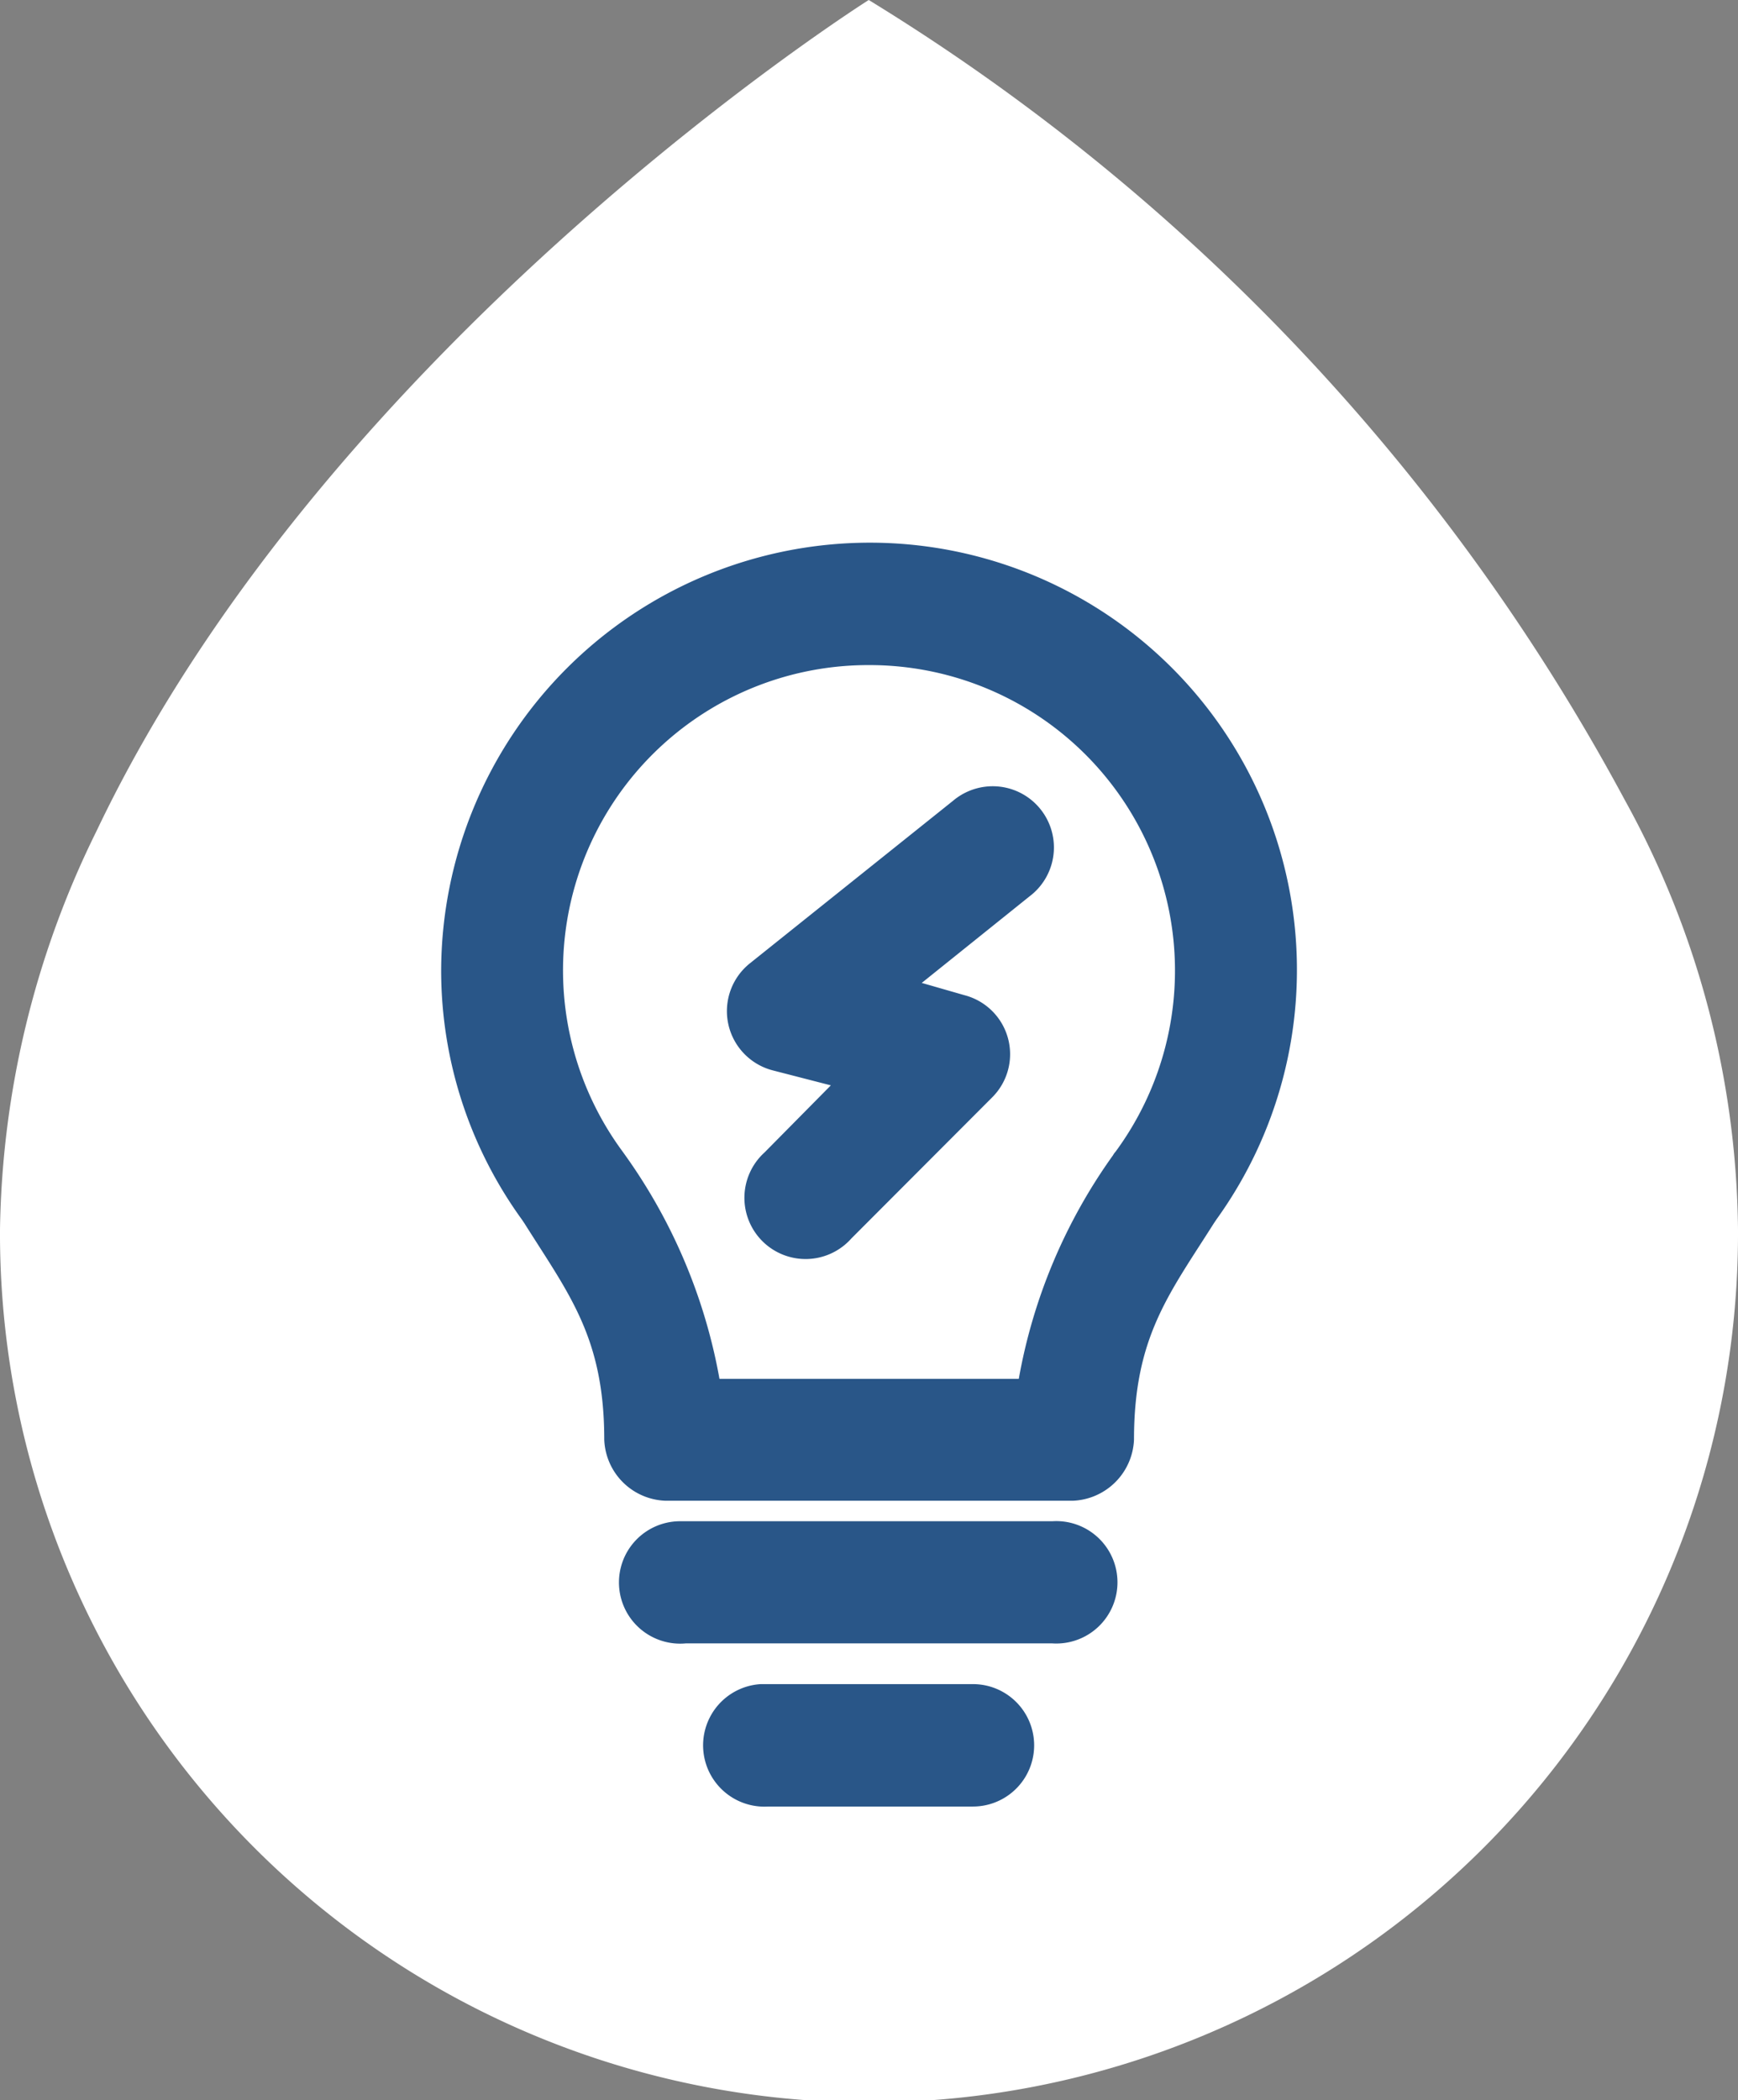
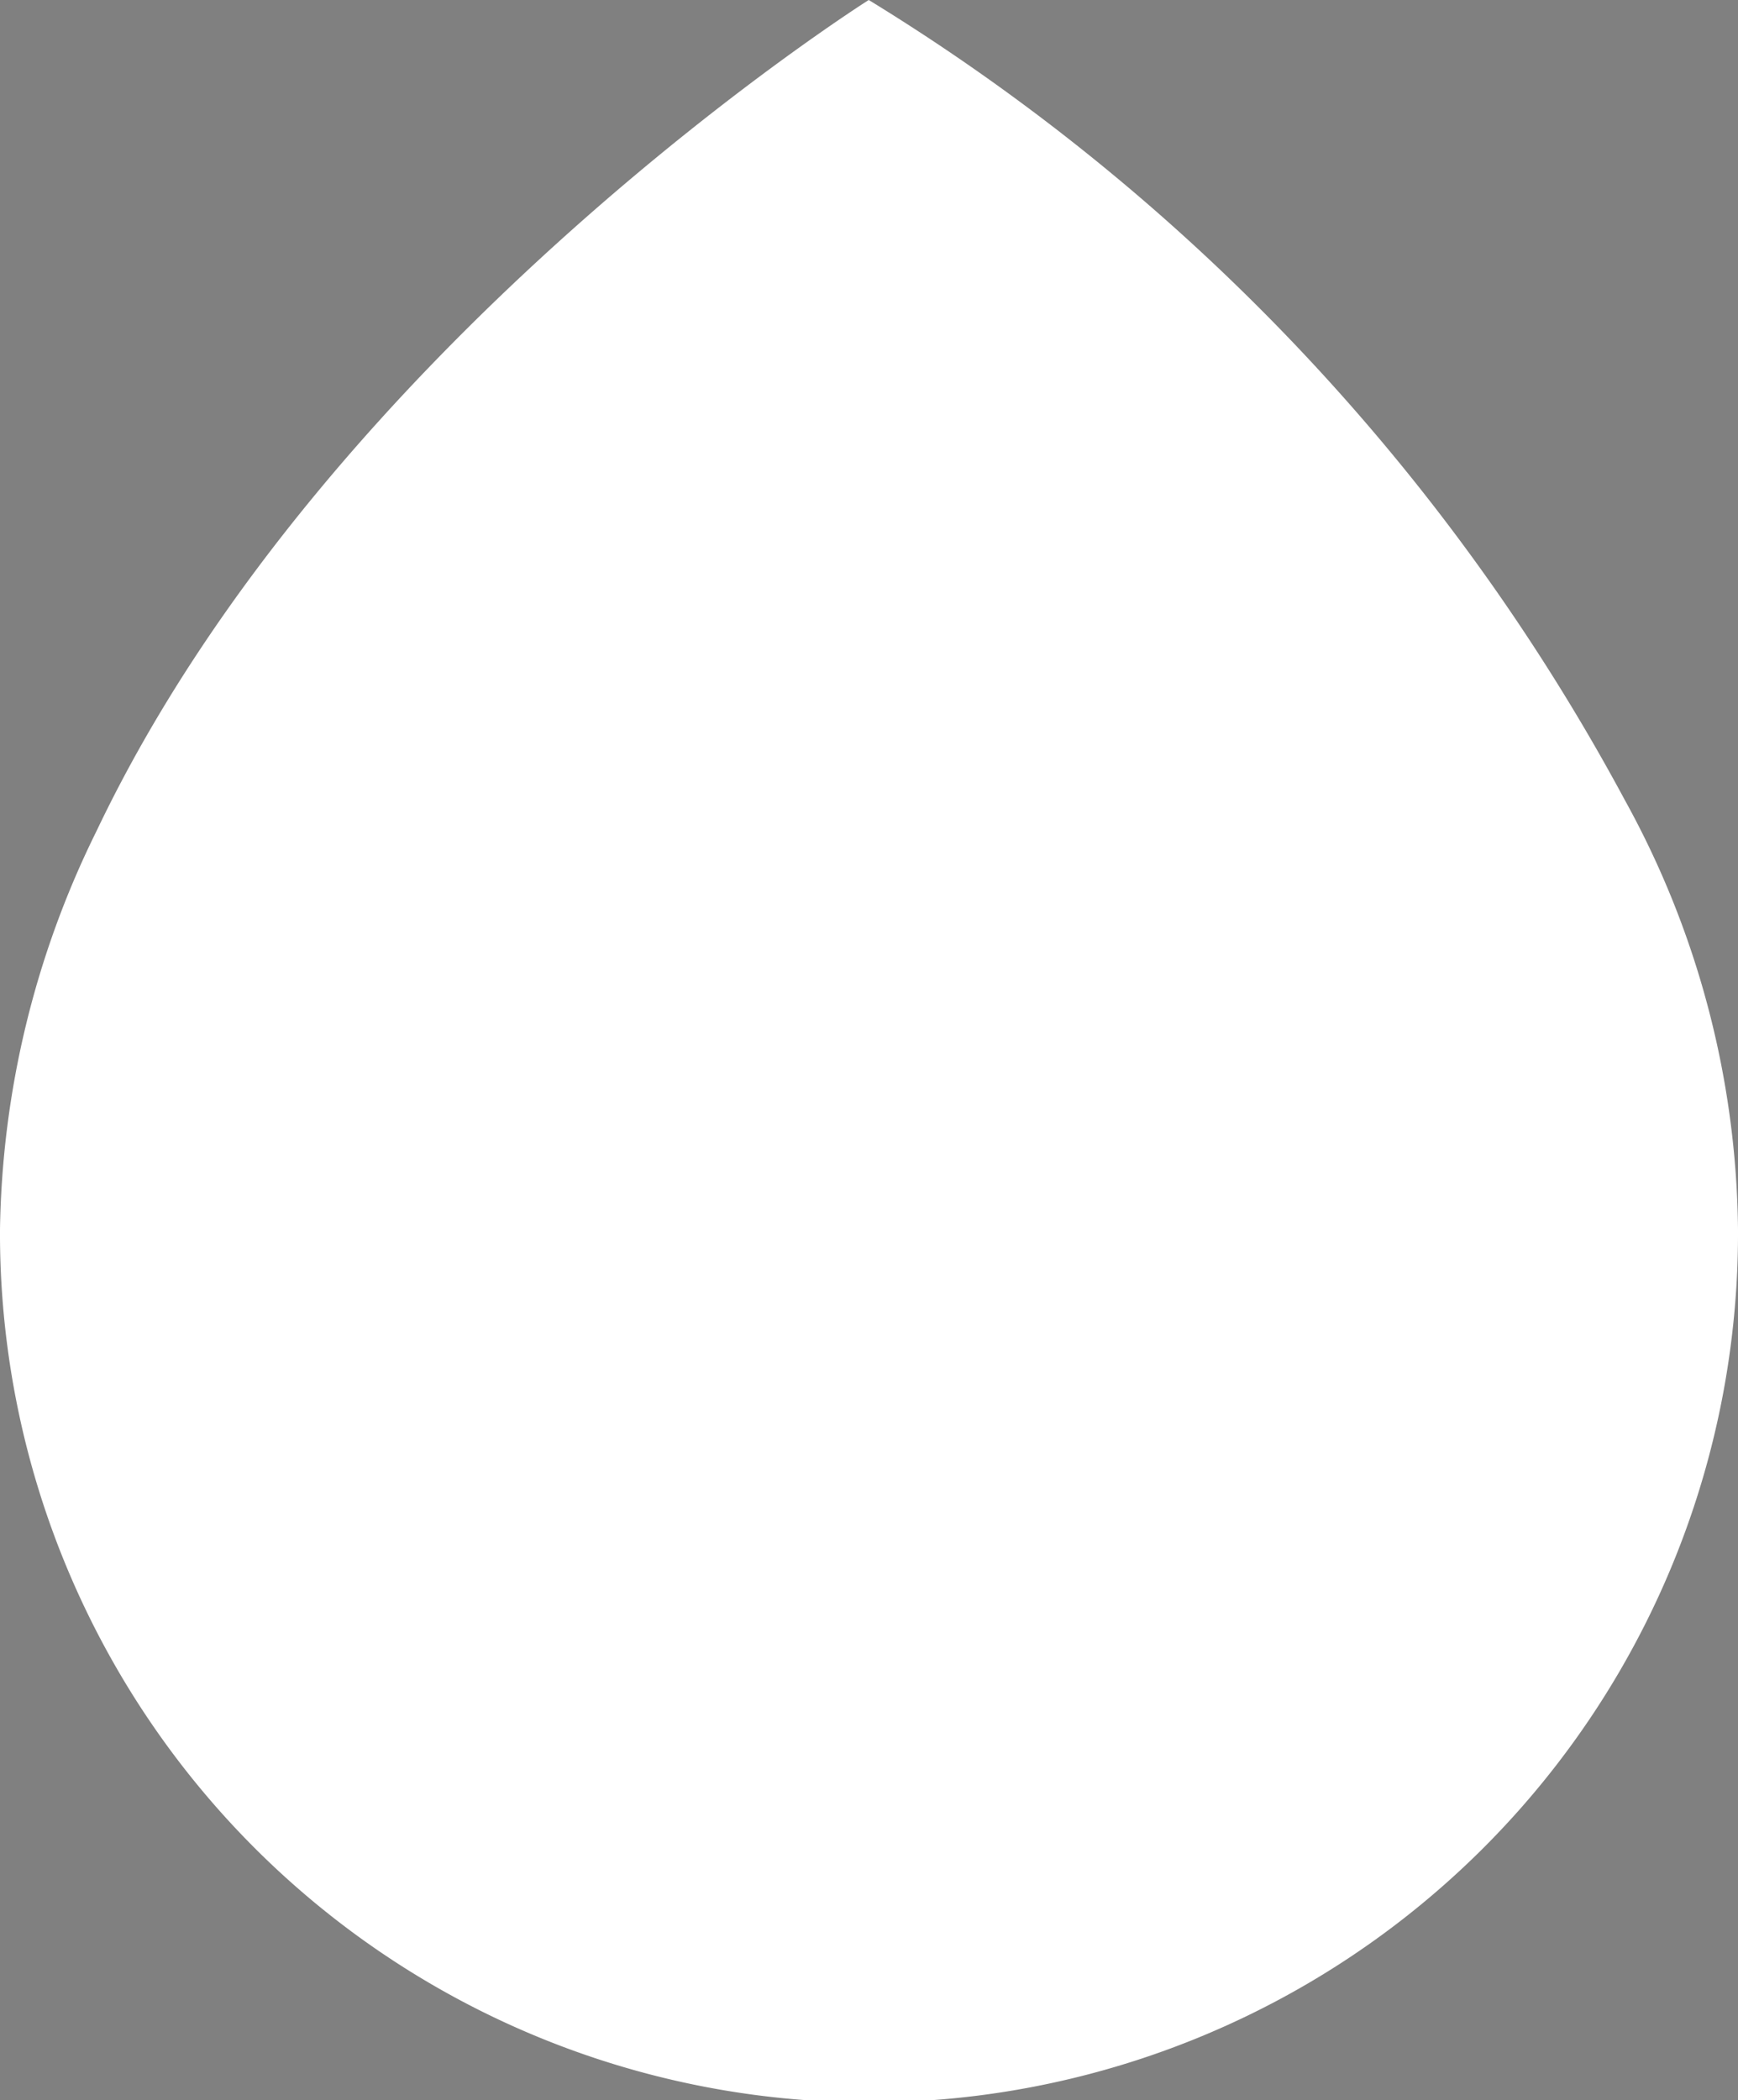
<svg xmlns="http://www.w3.org/2000/svg" viewBox="0 0 67.88 82.01">
  <rect x="0" y="0" width="67.88" height="82.01" fill="#808080" stroke="none" />
  <defs>
    <style>.cls-1{fill:#fff;}.cls-2{fill:#295688;}</style>
  </defs>
  <g id="Layer_2" data-name="Layer 2">
    <g id="Text_boxes" data-name="Text boxes">
      <g id="Group_398" data-name="Group 398">
        <path id="Path_13" data-name="Path 13" class="cls-1" d="M33.93,0S12.9,13.27,3.77,32.45A36.25,36.25,0,0,0,0,48a33.94,33.94,0,0,0,67.88.31V48a35.35,35.35,0,0,0-4.42-16.76A82.31,82.31,0,0,0,33.93,0Z" />
      </g>
-       <path class="cls-2" d="M33.94,21.19A16.75,16.75,0,0,0,17.23,37.91a16.58,16.58,0,0,0,3.16,9.72l.1.15c1.73,2.75,3.11,4.45,3.11,8.43A2.48,2.48,0,0,0,26,58.6H41.9a2.49,2.49,0,0,0,2.39-2.39c0-4,1.37-5.68,3.11-8.43l.1-.15A16.68,16.68,0,0,0,33.94,21.19Zm0,4.78a11.93,11.93,0,0,1,9.63,19,.71.71,0,0,0-.1.14,21.42,21.42,0,0,0-3.68,8.73H28.1a21.55,21.55,0,0,0-3.68-8.73l-.1-.14a11.92,11.92,0,0,1,9.62-19Zm4.53,4.75a2.4,2.4,0,0,0-1.25.55l-7.95,6.36a2.39,2.39,0,0,0,.89,4.16l2.29.59L29.86,45a2.39,2.39,0,1,0,3.39,3.36l5.49-5.5a2.38,2.38,0,0,0-1.07-4L36,38.38,40.21,35a2.39,2.39,0,0,0-1.74-4.28ZM26.53,59.4a2.39,2.39,0,1,0,.25,4.77H41.1a2.39,2.39,0,1,0,0-4.77Zm3.18,6.36A2.39,2.39,0,0,0,30,70.54h8a2.39,2.39,0,1,0,0-4.78Z" />
    </g>
  </g>
</svg>